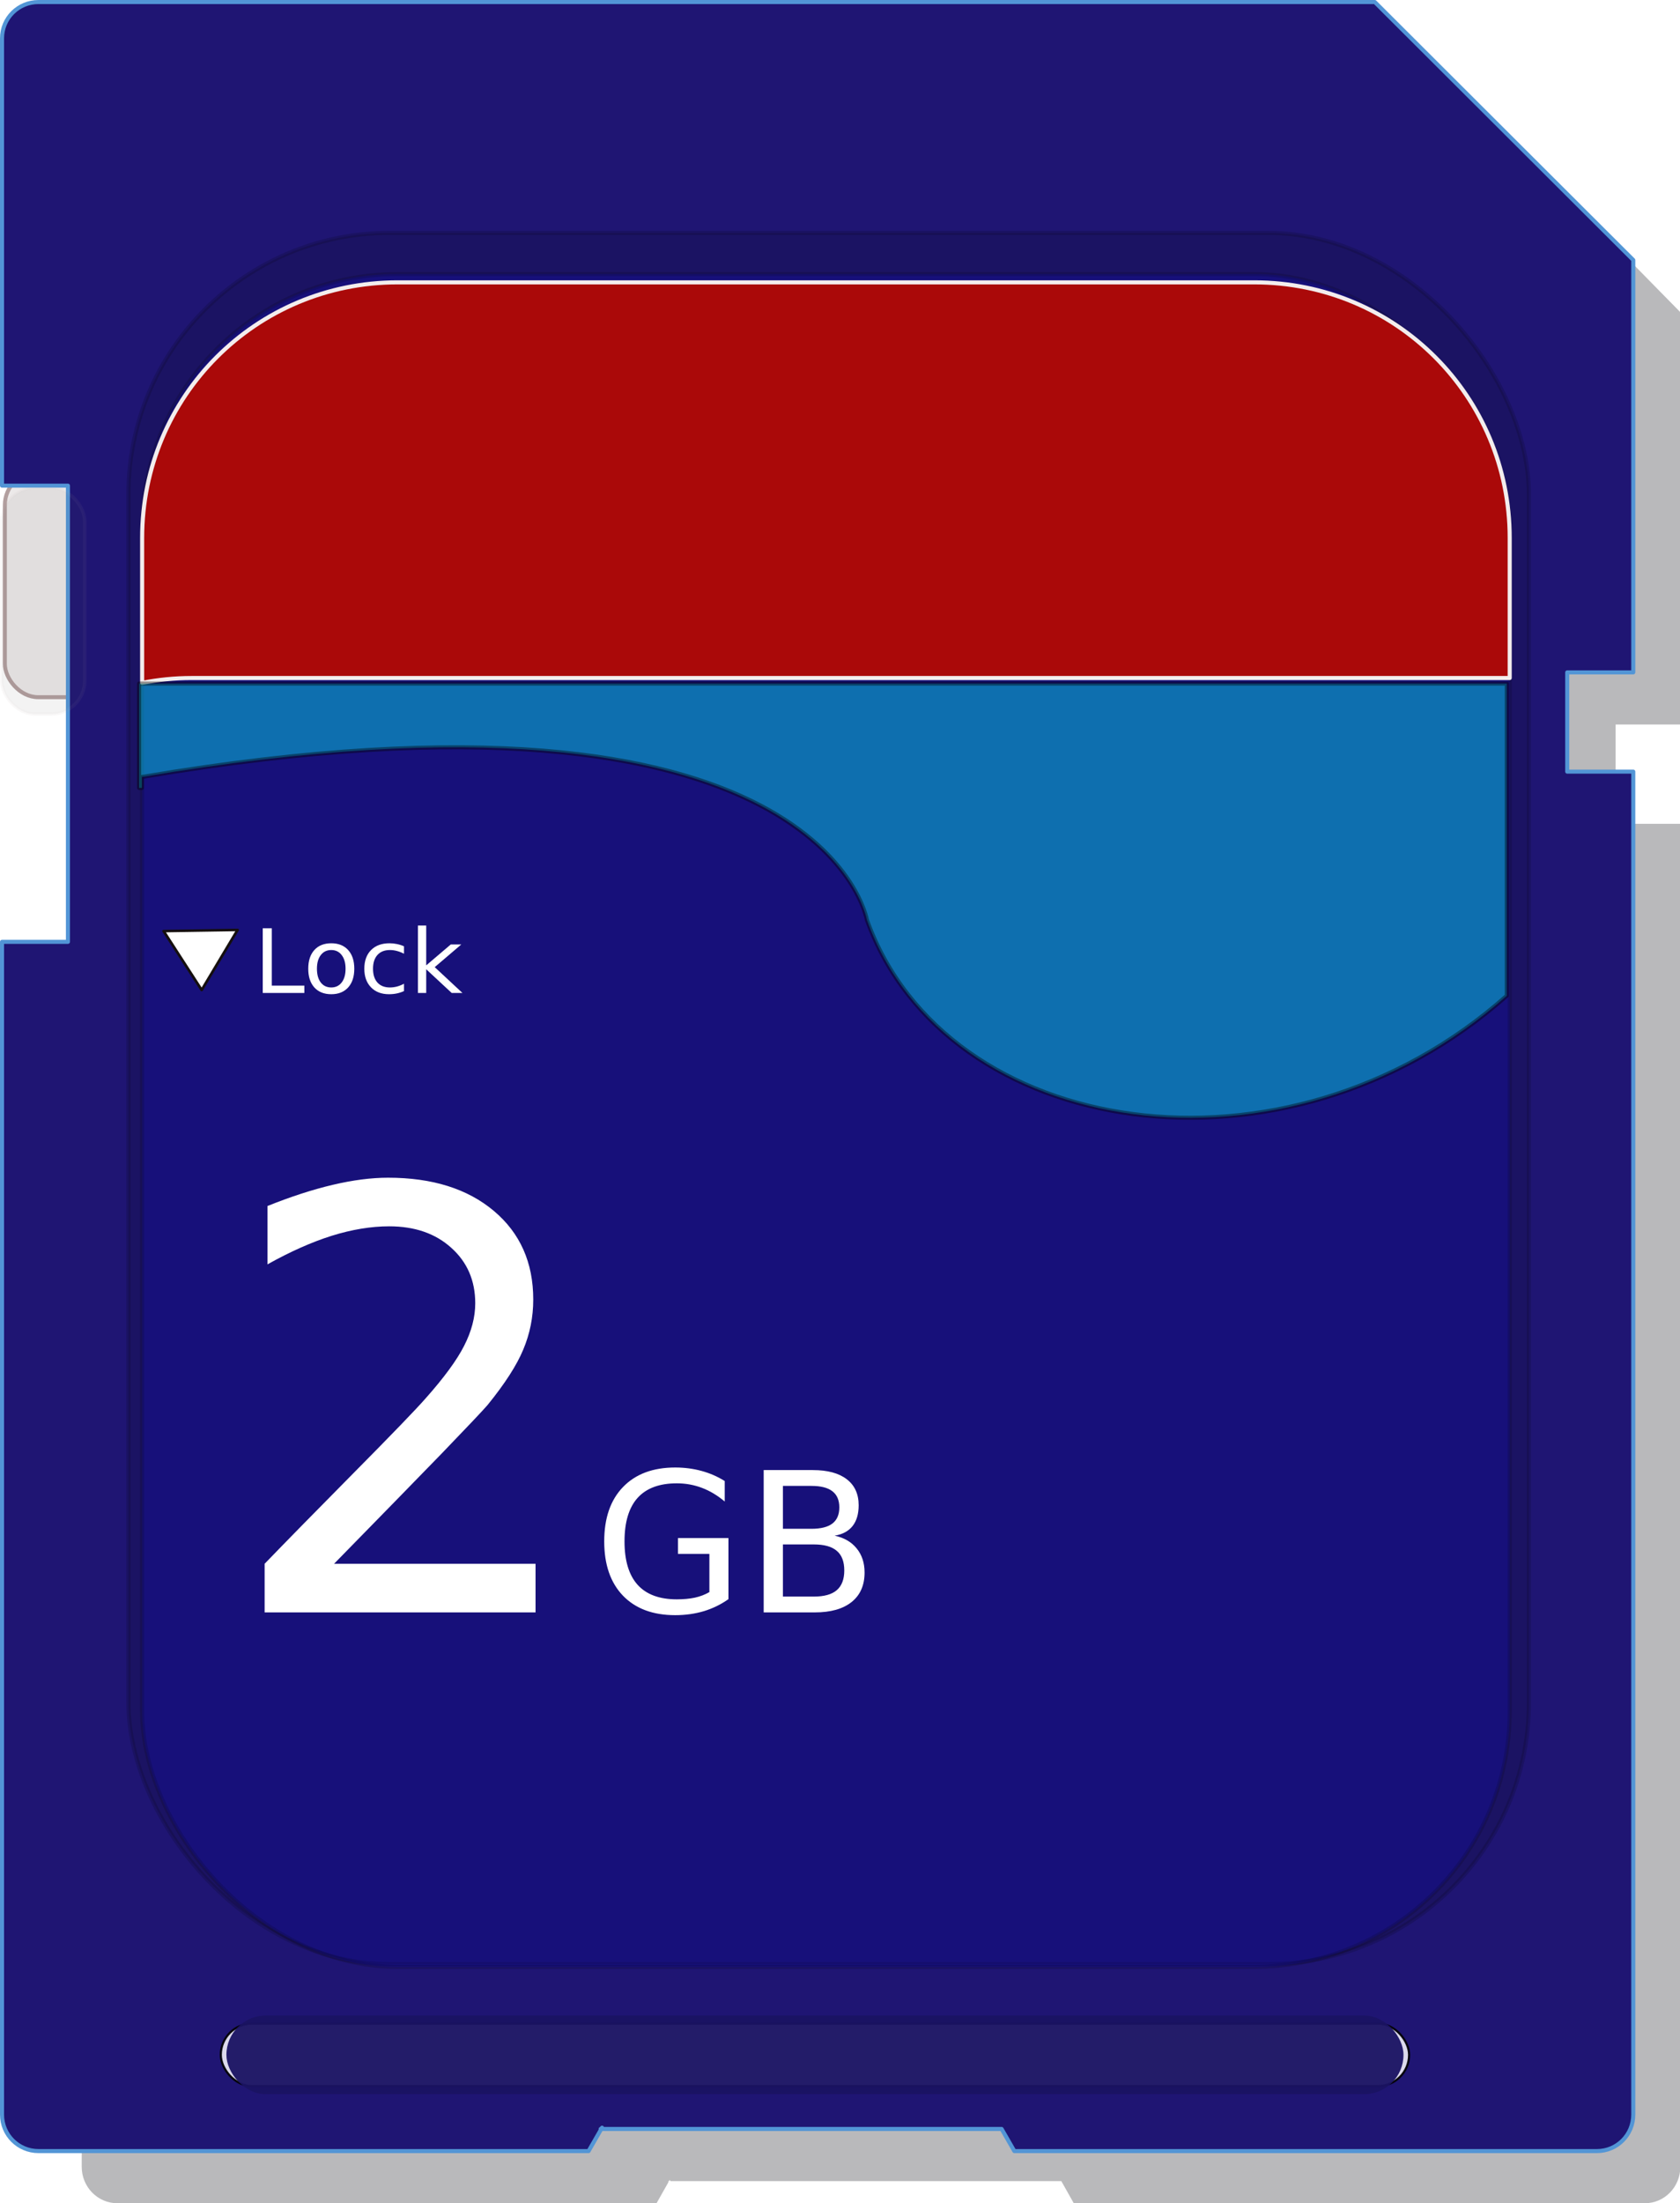
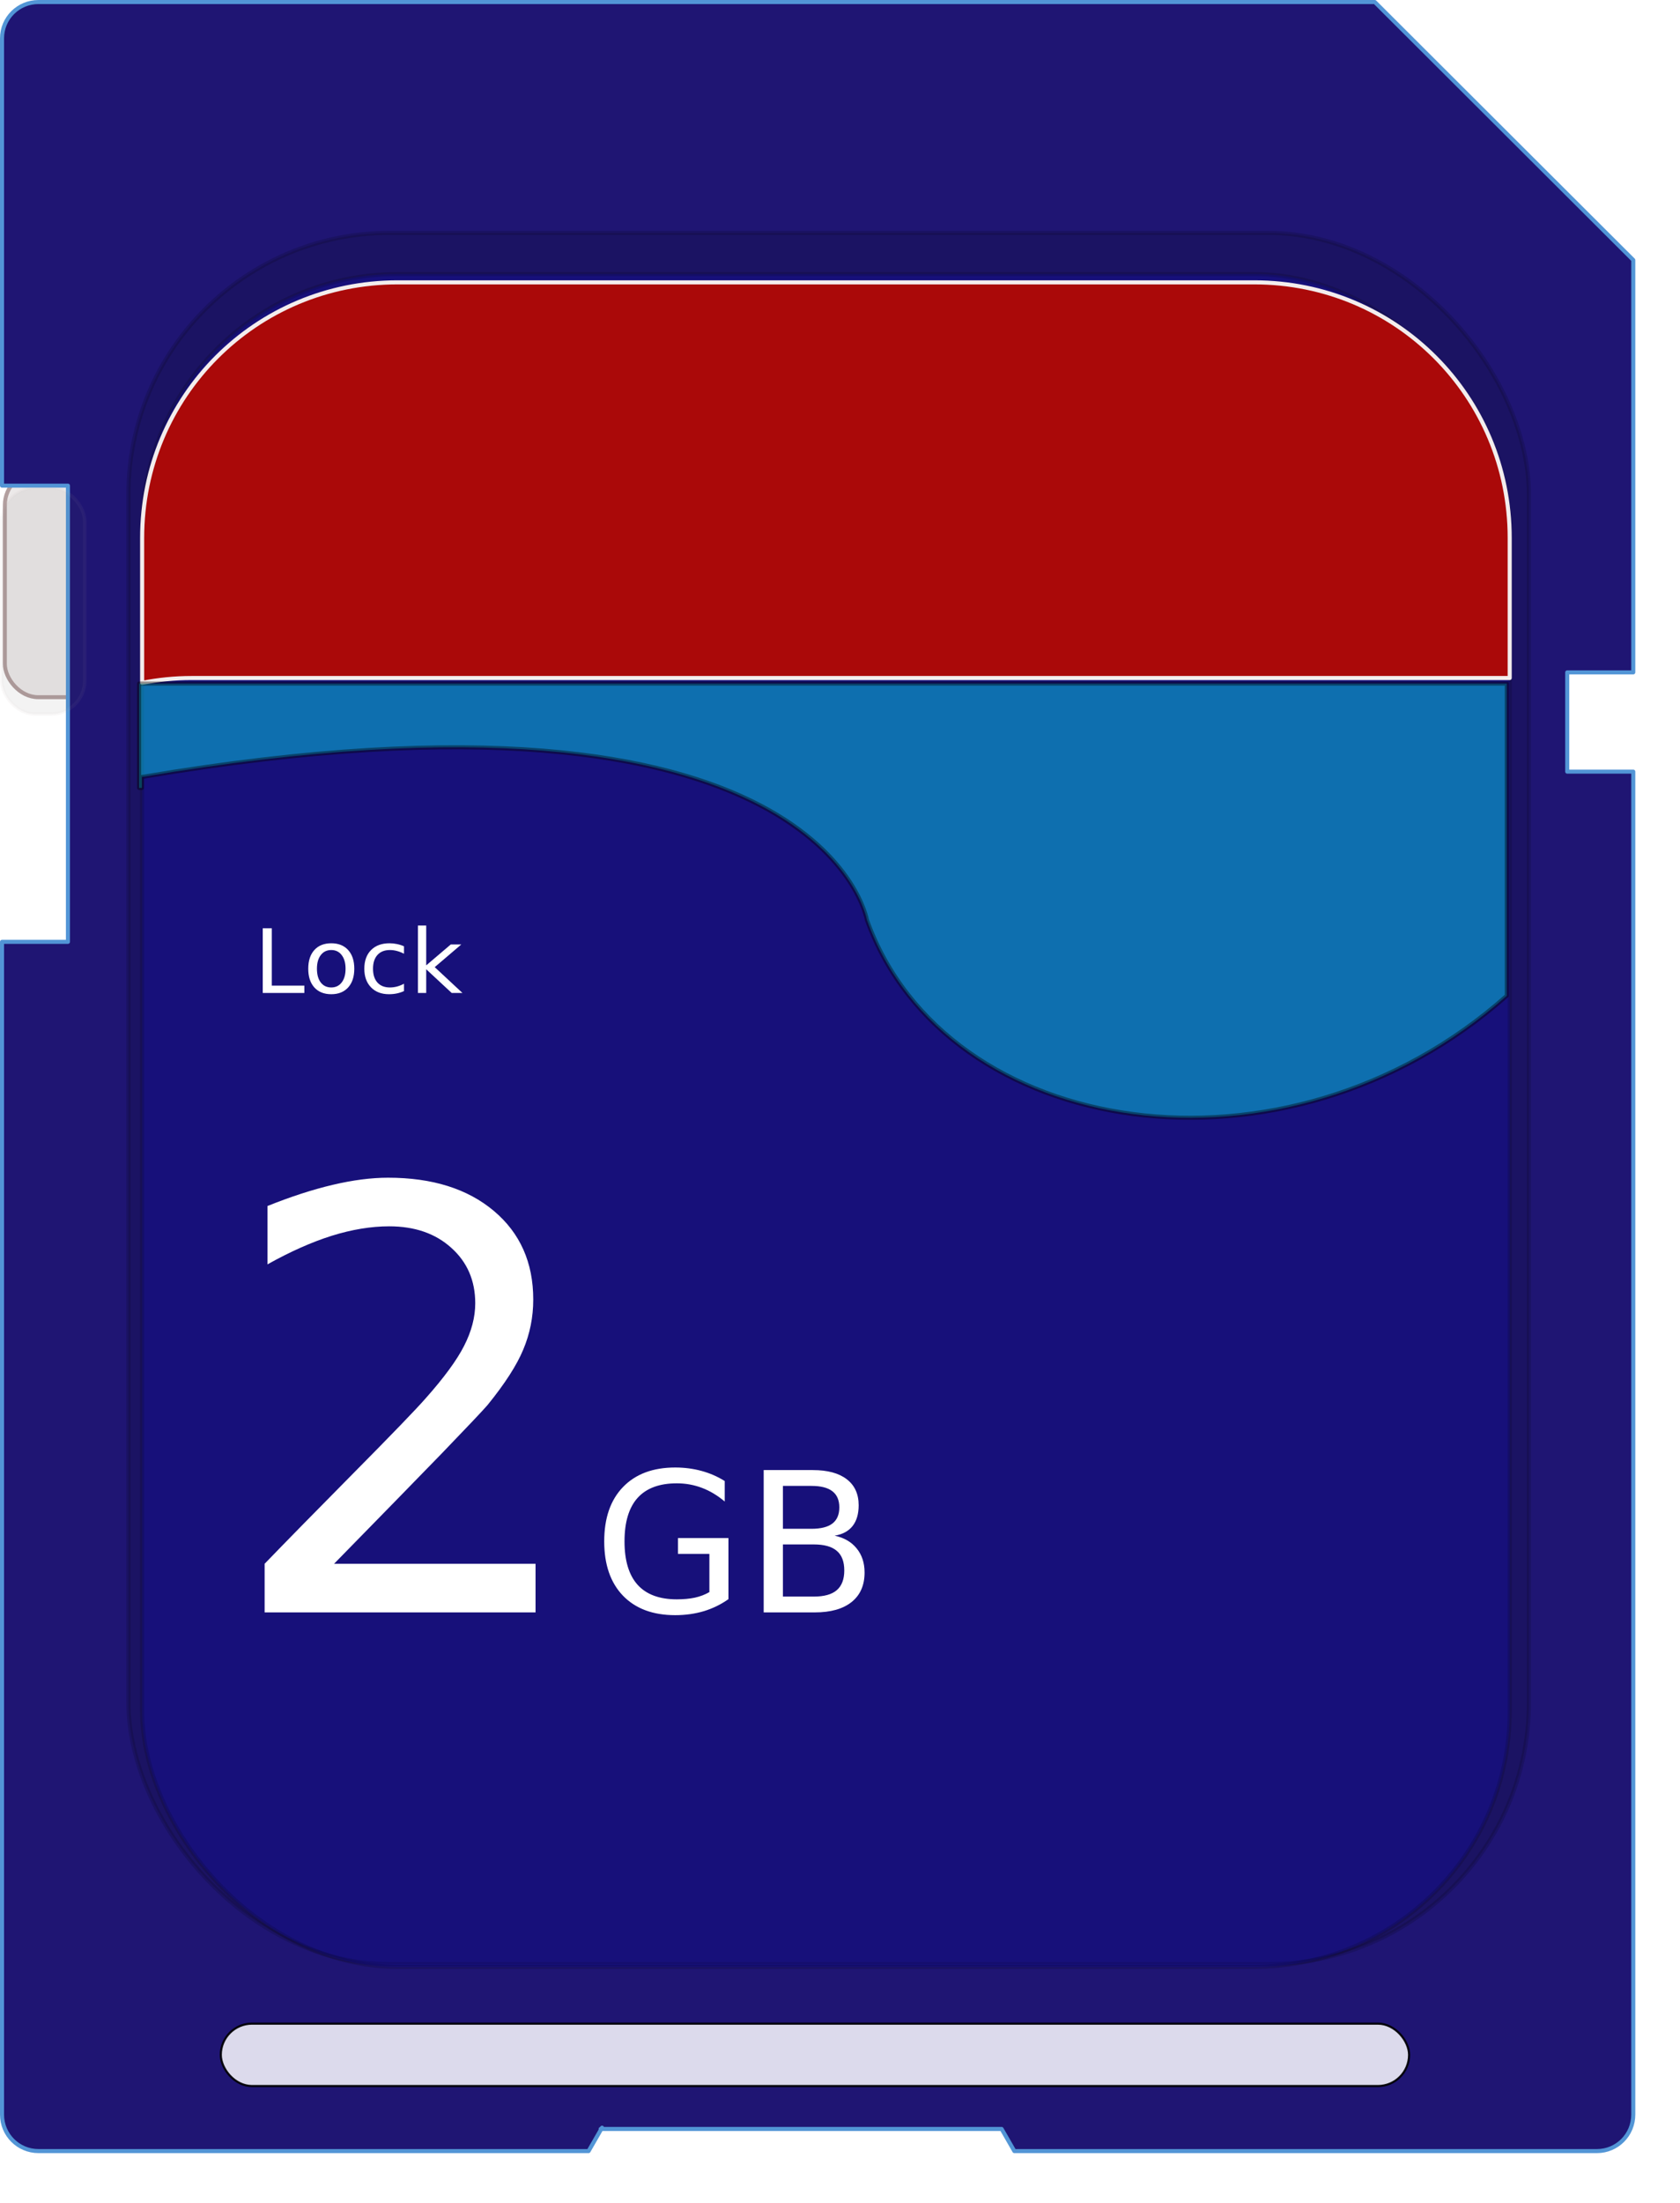
<svg xmlns="http://www.w3.org/2000/svg" xmlns:ns1="http://sodipodi.sourceforge.net/DTD/sodipodi-0.dtd" xmlns:ns2="http://www.inkscape.org/namespaces/inkscape" width="413.338" height="541.7" id="svg3297" ns1:version="0.32" ns2:version="0.46" ns1:docbase="/user/amburns/home/Documents/images" ns1:docname="speciwoman_SD_card.svg" ns2:output_extension="org.inkscape.output.svg.inkscape" version="1.0">
  <defs id="defs3299">
    <ns2:perspective ns1:type="inkscape:persp3d" ns2:vp_x="0 : 526.18109 : 1" ns2:vp_y="0 : 1000 : 0" ns2:vp_z="744.09448 : 526.18109 : 1" ns2:persp3d-origin="372.04724 : 350.78739 : 1" id="perspective33" />
    <filter ns2:collect="always" x="-0.787" width="2.573" y="-0.297" height="1.593" id="filter48841">
      <feGaussianBlur ns2:collect="always" stdDeviation="6.971" id="feGaussianBlur48843" />
    </filter>
    <filter ns2:collect="always" id="filter39772">
      <feGaussianBlur ns2:collect="always" stdDeviation="1.707" id="feGaussianBlur39774" />
    </filter>
    <filter ns2:collect="always" x="-0.016" width="1.033" y="-0.304" height="1.608" id="filter32866">
      <feGaussianBlur ns2:collect="always" stdDeviation="2.01" id="feGaussianBlur32868" />
    </filter>
    <filter ns2:collect="always" id="filter36810">
      <feGaussianBlur ns2:collect="always" stdDeviation="6.053" id="feGaussianBlur36812" />
    </filter>
  </defs>
  <ns1:namedview id="base" pagecolor="#ffffff" bordercolor="#666666" borderopacity="1.0" gridtolerance="10000" guidetolerance="10" objecttolerance="10" ns2:pageopacity="0.0" ns2:pageshadow="2" ns2:zoom="0.35" ns2:cx="375" ns2:cy="520" ns2:document-units="px" ns2:current-layer="layer1" ns2:window-width="872" ns2:window-height="622" ns2:window-x="5" ns2:window-y="73" showgrid="false" />
  <g ns2:label="Layer 1" ns2:groupmode="layer" id="layer1" transform="translate(-181.903,-272.941)">
    <g id="g3278" transform="translate(179.704,268.021)">
-       <path transform="matrix(0.98,0,0,1,8.395,0)" id="path35819" d="M 23.162,18.245 C 18.2,18.245 14.193,22.221 14.193,27.182 L 14.193,137.151 L 30.412,137.151 L 30.412,249.307 L 14.193,249.307 L 14.193,537.651 C 14.193,542.613 18.2,546.62 23.162,546.62 L 158.506,546.62 L 161.474,541.464 L 161.474,541.182 L 161.631,541.182 L 161.818,540.87 L 162.006,541.182 L 260.13,541.182 L 263.255,546.62 L 406.599,546.62 C 411.561,546.62 415.537,542.613 415.537,537.651 L 415.537,207.464 L 399.287,207.464 L 399.287,183.057 L 415.537,183.057 L 415.537,81.682 L 351.943,18.245 L 23.162,18.245 z" style="opacity:0.526;fill:#010007;fill-opacity:1;fill-rule:nonzero;stroke:none;stroke-width:0.997;stroke-linecap:butt;stroke-linejoin:round;stroke-opacity:1;filter:url(#filter36810)" />
      <rect ry="8.195" y="120.907" x="3.394" height="55.428" width="27.05" id="rect44747" style="fill:#ece9e9;fill-opacity:1;fill-rule:nonzero;stroke:#b29f9f;stroke-width:0.977;stroke-linecap:butt;stroke-linejoin:round;stroke-opacity:1" />
      <path id="rect32872" d="M 11.666,5.419 C 6.704,5.419 2.698,9.395 2.698,14.356 L 2.698,124.325 L 18.916,124.325 L 18.916,236.481 L 2.698,236.481 L 2.698,524.825 C 2.698,529.787 6.704,533.794 11.666,533.794 L 147.01,533.794 L 149.979,528.638 L 149.979,528.356 L 150.135,528.356 L 150.323,528.044 L 150.51,528.356 L 248.635,528.356 L 251.76,533.794 L 395.104,533.794 C 400.066,533.794 404.041,529.787 404.041,524.825 L 404.041,194.638 L 387.791,194.638 L 387.791,170.231 L 404.041,170.231 L 404.041,68.856 L 340.448,5.419 L 11.666,5.419 z" style="opacity:1;fill:#1f1573;fill-opacity:1;fill-rule:nonzero;stroke:#5295d6;stroke-width:0.997;stroke-linecap:butt;stroke-linejoin:round;stroke-opacity:1" />
      <rect ry="64.276" y="62.176" x="33.798" height="425.648" width="344.567" id="rect31735" style="opacity:0.151;fill:#070707;fill-opacity:1;fill-rule:nonzero;stroke:#000000;stroke-width:1.028;stroke-linecap:butt;stroke-linejoin:round;stroke-opacity:1" />
      <rect ry="7.669" y="502.466" x="56.52" height="15.338" width="292.365" id="rect32706" style="opacity:0.948;fill:#f1f0fa;fill-opacity:1;fill-rule:nonzero;stroke:#000000;stroke-width:0.527;stroke-linecap:butt;stroke-linejoin:round;stroke-opacity:1;filter:url(#filter32866)" />
-       <rect ry="9.665" y="500.47" x="57.902" height="19.33" width="289.601" id="rect32788" style="opacity:0.953;fill:#1b1363;fill-opacity:1;fill-rule:nonzero;stroke:none;stroke-width:0.589;stroke-linecap:butt;stroke-linejoin:round;stroke-opacity:1" />
      <rect ry="62.851" y="72.3" x="37.164" height="416.212" width="336.482" id="rect37783" style="opacity:0.151;fill:#0000ff;fill-opacity:1;fill-rule:nonzero;stroke:#000000;stroke-width:1.005;stroke-linecap:butt;stroke-linejoin:round;stroke-opacity:1" />
      <path id="rect38794" d="M 100.013,74.34 C 65.193,74.34 37.169,102.365 37.169,137.184 L 37.169,172.809 C 41.104,172.043 45.159,171.622 49.325,171.622 L 373.638,171.622 L 373.638,137.184 C 373.638,102.365 345.613,74.34 310.794,74.34 L 100.013,74.34 z" style="fill:#aa0909;fill-opacity:1;fill-rule:nonzero;stroke:#f3eded;stroke-width:1.005;stroke-linecap:butt;stroke-linejoin:round;stroke-opacity:1;filter:url(#filter39772)" />
      <path id="rect41811" d="M 36.422,172.983 L 36.422,198.639 L 37.11,198.639 C 37.11,198.586 37.11,195.952 37.11,195.952 C 204.677,167.573 215.485,231.077 215.485,231.077 C 234.819,285.127 318.375,298.153 372.922,249.733 L 372.922,172.983 L 36.422,172.983 z" style="opacity:0.396;fill:#00ffff;fill-opacity:1;fill-rule:nonzero;stroke:#000000;stroke-width:1.005;stroke-linecap:butt;stroke-linejoin:round;stroke-opacity:1" />
      <path style="font-size:144px;font-style:normal;font-weight:normal;fill:#ffffff;fill-opacity:1;stroke:none;stroke-width:1px;stroke-linecap:butt;stroke-linejoin:miter;stroke-opacity:1;font-family:Bitstream Charter" d="M 84.39,389.398 L 133.96,389.398 L 133.96,401.351 L 67.304,401.351 L 67.304,389.398 C 72.694,383.82 80.03,376.344 89.311,366.969 C 98.64,357.547 104.499,351.476 106.89,348.758 C 111.436,343.648 114.6,339.336 116.382,335.82 C 118.21,332.258 119.124,328.765 119.124,325.344 C 119.124,319.765 117.155,315.219 113.218,311.703 C 109.327,308.187 104.241,306.43 97.96,306.429 C 93.507,306.43 88.796,307.203 83.827,308.75 C 78.905,310.297 73.632,312.64 68.007,315.781 L 68.007,301.437 C 73.725,299.141 79.069,297.406 84.038,296.234 C 89.007,295.062 93.554,294.476 97.679,294.476 C 108.554,294.476 117.225,297.195 123.694,302.633 C 130.163,308.07 133.397,315.336 133.397,324.429 C 133.397,328.742 132.577,332.844 130.936,336.734 C 129.343,340.578 126.413,345.125 122.147,350.375 C 120.975,351.734 117.249,355.672 110.968,362.187 C 104.686,368.656 95.827,377.726 84.39,389.398 M 176.733,396.359 L 176.733,386.961 L 168.999,386.961 L 168.999,383.07 L 181.421,383.07 L 181.421,398.094 C 179.593,399.39 177.577,400.375 175.374,401.047 C 173.171,401.703 170.819,402.031 168.319,402.031 C 162.85,402.031 158.569,400.437 155.476,397.25 C 152.397,394.047 150.858,389.594 150.858,383.89 C 150.858,378.172 152.397,373.719 155.476,370.531 C 158.569,367.328 162.85,365.726 168.319,365.726 C 170.6,365.726 172.765,366.008 174.811,366.57 C 176.874,367.133 178.772,367.961 180.507,369.054 L 180.507,374.094 C 178.757,372.609 176.897,371.492 174.929,370.742 C 172.96,369.992 170.89,369.617 168.718,369.617 C 164.436,369.617 161.218,370.812 159.061,373.203 C 156.921,375.594 155.851,379.156 155.851,383.89 C 155.851,388.609 156.921,392.164 159.061,394.554 C 161.218,396.945 164.436,398.14 168.718,398.14 C 170.39,398.14 171.882,398 173.194,397.719 C 174.507,397.422 175.686,396.969 176.733,396.359 M 194.827,384.64 L 194.827,397.461 L 202.421,397.461 C 204.968,397.461 206.85,396.937 208.069,395.89 C 209.304,394.828 209.921,393.211 209.921,391.039 C 209.921,388.851 209.304,387.242 208.069,386.211 C 206.85,385.164 204.968,384.64 202.421,384.64 L 194.827,384.64 M 194.827,370.25 L 194.827,380.797 L 201.835,380.797 C 204.147,380.797 205.866,380.367 206.991,379.508 C 208.132,378.633 208.702,377.305 208.702,375.523 C 208.702,373.758 208.132,372.437 206.991,371.562 C 205.866,370.687 204.147,370.25 201.835,370.25 L 194.827,370.25 M 190.093,366.359 L 202.186,366.359 C 205.796,366.359 208.577,367.109 210.53,368.609 C 212.483,370.109 213.46,372.242 213.46,375.008 C 213.46,377.148 212.96,378.851 211.96,380.117 C 210.96,381.383 209.491,382.172 207.554,382.484 C 209.882,382.984 211.686,384.031 212.968,385.625 C 214.265,387.203 214.913,389.179 214.913,391.554 C 214.913,394.679 213.85,397.094 211.726,398.797 C 209.6,400.5 206.577,401.351 202.655,401.351 L 190.093,401.351 L 190.093,366.359" id="text44733" />
      <rect ry="8.214" y="124.925" x="2.628" height="55.555" width="20.42" id="rect47662" style="opacity:0.255;fill:#4d4d4d;fill-opacity:1;fill-rule:nonzero;stroke:#b29f9f;stroke-width:0.85;stroke-linecap:butt;stroke-linejoin:round;stroke-opacity:1;filter:url(#filter48841)" />
      <path transform="scale(1.017,0.983)" style="font-size:22.189px;font-style:normal;font-weight:normal;fill:#ffffff;fill-opacity:1;stroke:none;stroke-width:1px;stroke-linecap:butt;stroke-linejoin:miter;stroke-opacity:1;font-family:Bitstream Vera Sans" d="M 65.728,237.184 L 67.916,237.184 L 67.916,251.518 L 75.793,251.518 L 75.793,253.36 L 65.728,253.36 L 65.728,237.184 M 82.304,242.623 C 81.235,242.623 80.39,243.042 79.769,243.88 C 79.148,244.71 78.837,245.852 78.837,247.303 C 78.837,248.755 79.144,249.9 79.758,250.738 C 80.379,251.568 81.228,251.984 82.304,251.984 C 83.366,251.984 84.207,251.565 84.828,250.727 C 85.45,249.889 85.76,248.748 85.76,247.303 C 85.76,245.866 85.45,244.728 84.828,243.891 C 84.207,243.045 83.366,242.623 82.304,242.623 M 82.304,240.933 C 84.037,240.933 85.399,241.496 86.388,242.623 C 87.378,243.75 87.873,245.31 87.873,247.303 C 87.873,249.29 87.378,250.85 86.388,251.984 C 85.399,253.111 84.037,253.674 82.304,253.674 C 80.563,253.674 79.198,253.111 78.209,251.984 C 77.226,250.85 76.735,249.29 76.735,247.303 C 76.735,245.31 77.226,243.75 78.209,242.623 C 79.198,241.496 80.563,240.933 82.304,240.933 M 99.899,241.691 L 99.899,243.555 C 99.335,243.244 98.768,243.013 98.198,242.861 C 97.634,242.702 97.064,242.623 96.486,242.623 C 95.193,242.623 94.189,243.035 93.474,243.858 C 92.759,244.674 92.402,245.823 92.402,247.303 C 92.402,248.784 92.759,249.936 93.474,250.759 C 94.189,251.576 95.193,251.984 96.486,251.984 C 97.064,251.984 97.634,251.908 98.198,251.756 C 98.768,251.597 99.335,251.363 99.899,251.052 L 99.899,252.894 C 99.343,253.154 98.765,253.349 98.165,253.479 C 97.573,253.609 96.941,253.674 96.269,253.674 C 94.442,253.674 92.99,253.1 91.914,251.951 C 90.838,250.803 90.3,249.254 90.3,247.303 C 90.3,245.324 90.841,243.768 91.925,242.634 C 93.015,241.5 94.507,240.933 96.399,240.933 C 97.013,240.933 97.613,240.998 98.198,241.128 C 98.783,241.251 99.35,241.438 99.899,241.691 M 103.268,236.502 L 105.273,236.502 L 105.273,246.458 L 111.221,241.225 L 113.767,241.225 L 107.331,246.902 L 114.038,253.36 L 111.437,253.36 L 105.273,247.433 L 105.273,253.36 L 103.268,253.36 L 103.268,236.502" id="text48845" />
-       <path transform="matrix(0.667,0,0,0.619,372.521,310.515)" d="M -467.568,-124.324 L -480.816,-100.459 L -494.86,-123.865 L -467.568,-124.324 z" ns2:randomized="0" ns2:rounded="0" ns2:flatsided="true" ns1:arg2="0.50677805" ns1:arg1="-0.5404195" ns1:r2="7.8796649" ns1:r1="15.759329" ns1:cy="-116.21622" ns1:cx="-481.08109" ns1:sides="3" id="path48849" style="fill:#ffffff;fill-opacity:1;fill-rule:nonzero;stroke:#150f0f;stroke-linecap:butt;stroke-linejoin:round;stroke-opacity:1" ns1:type="star" />
    </g>
  </g>
</svg>